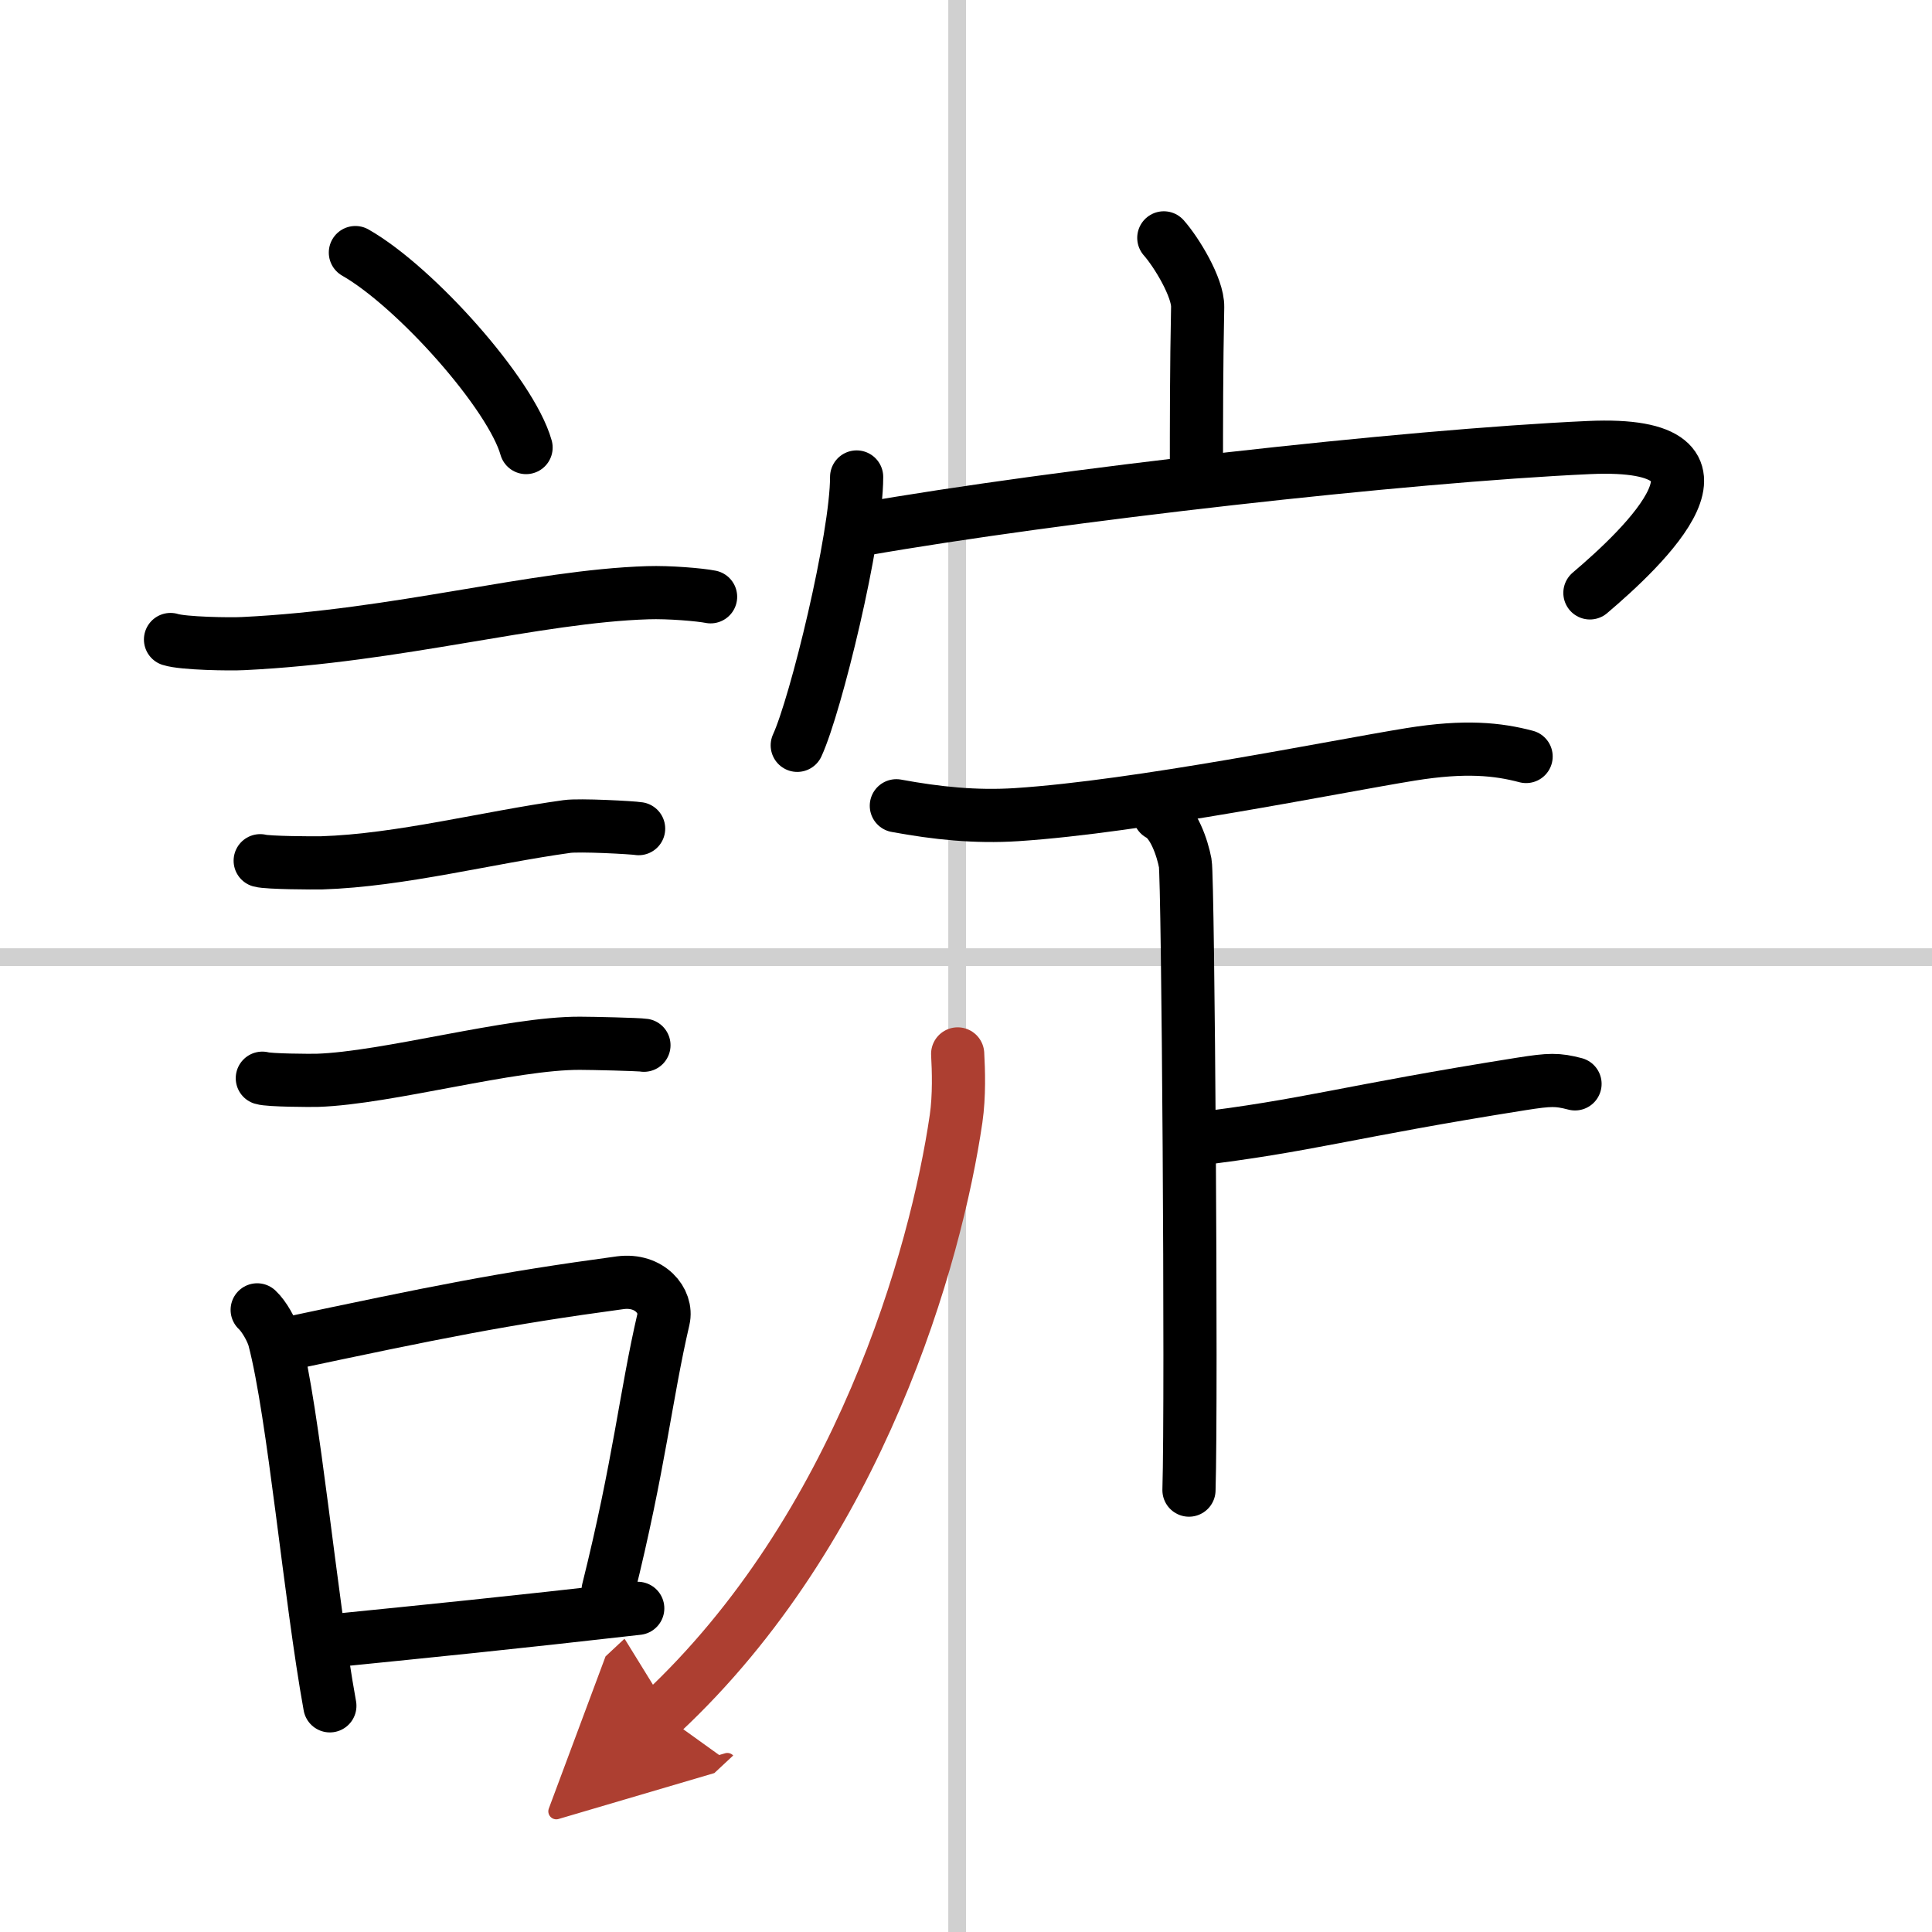
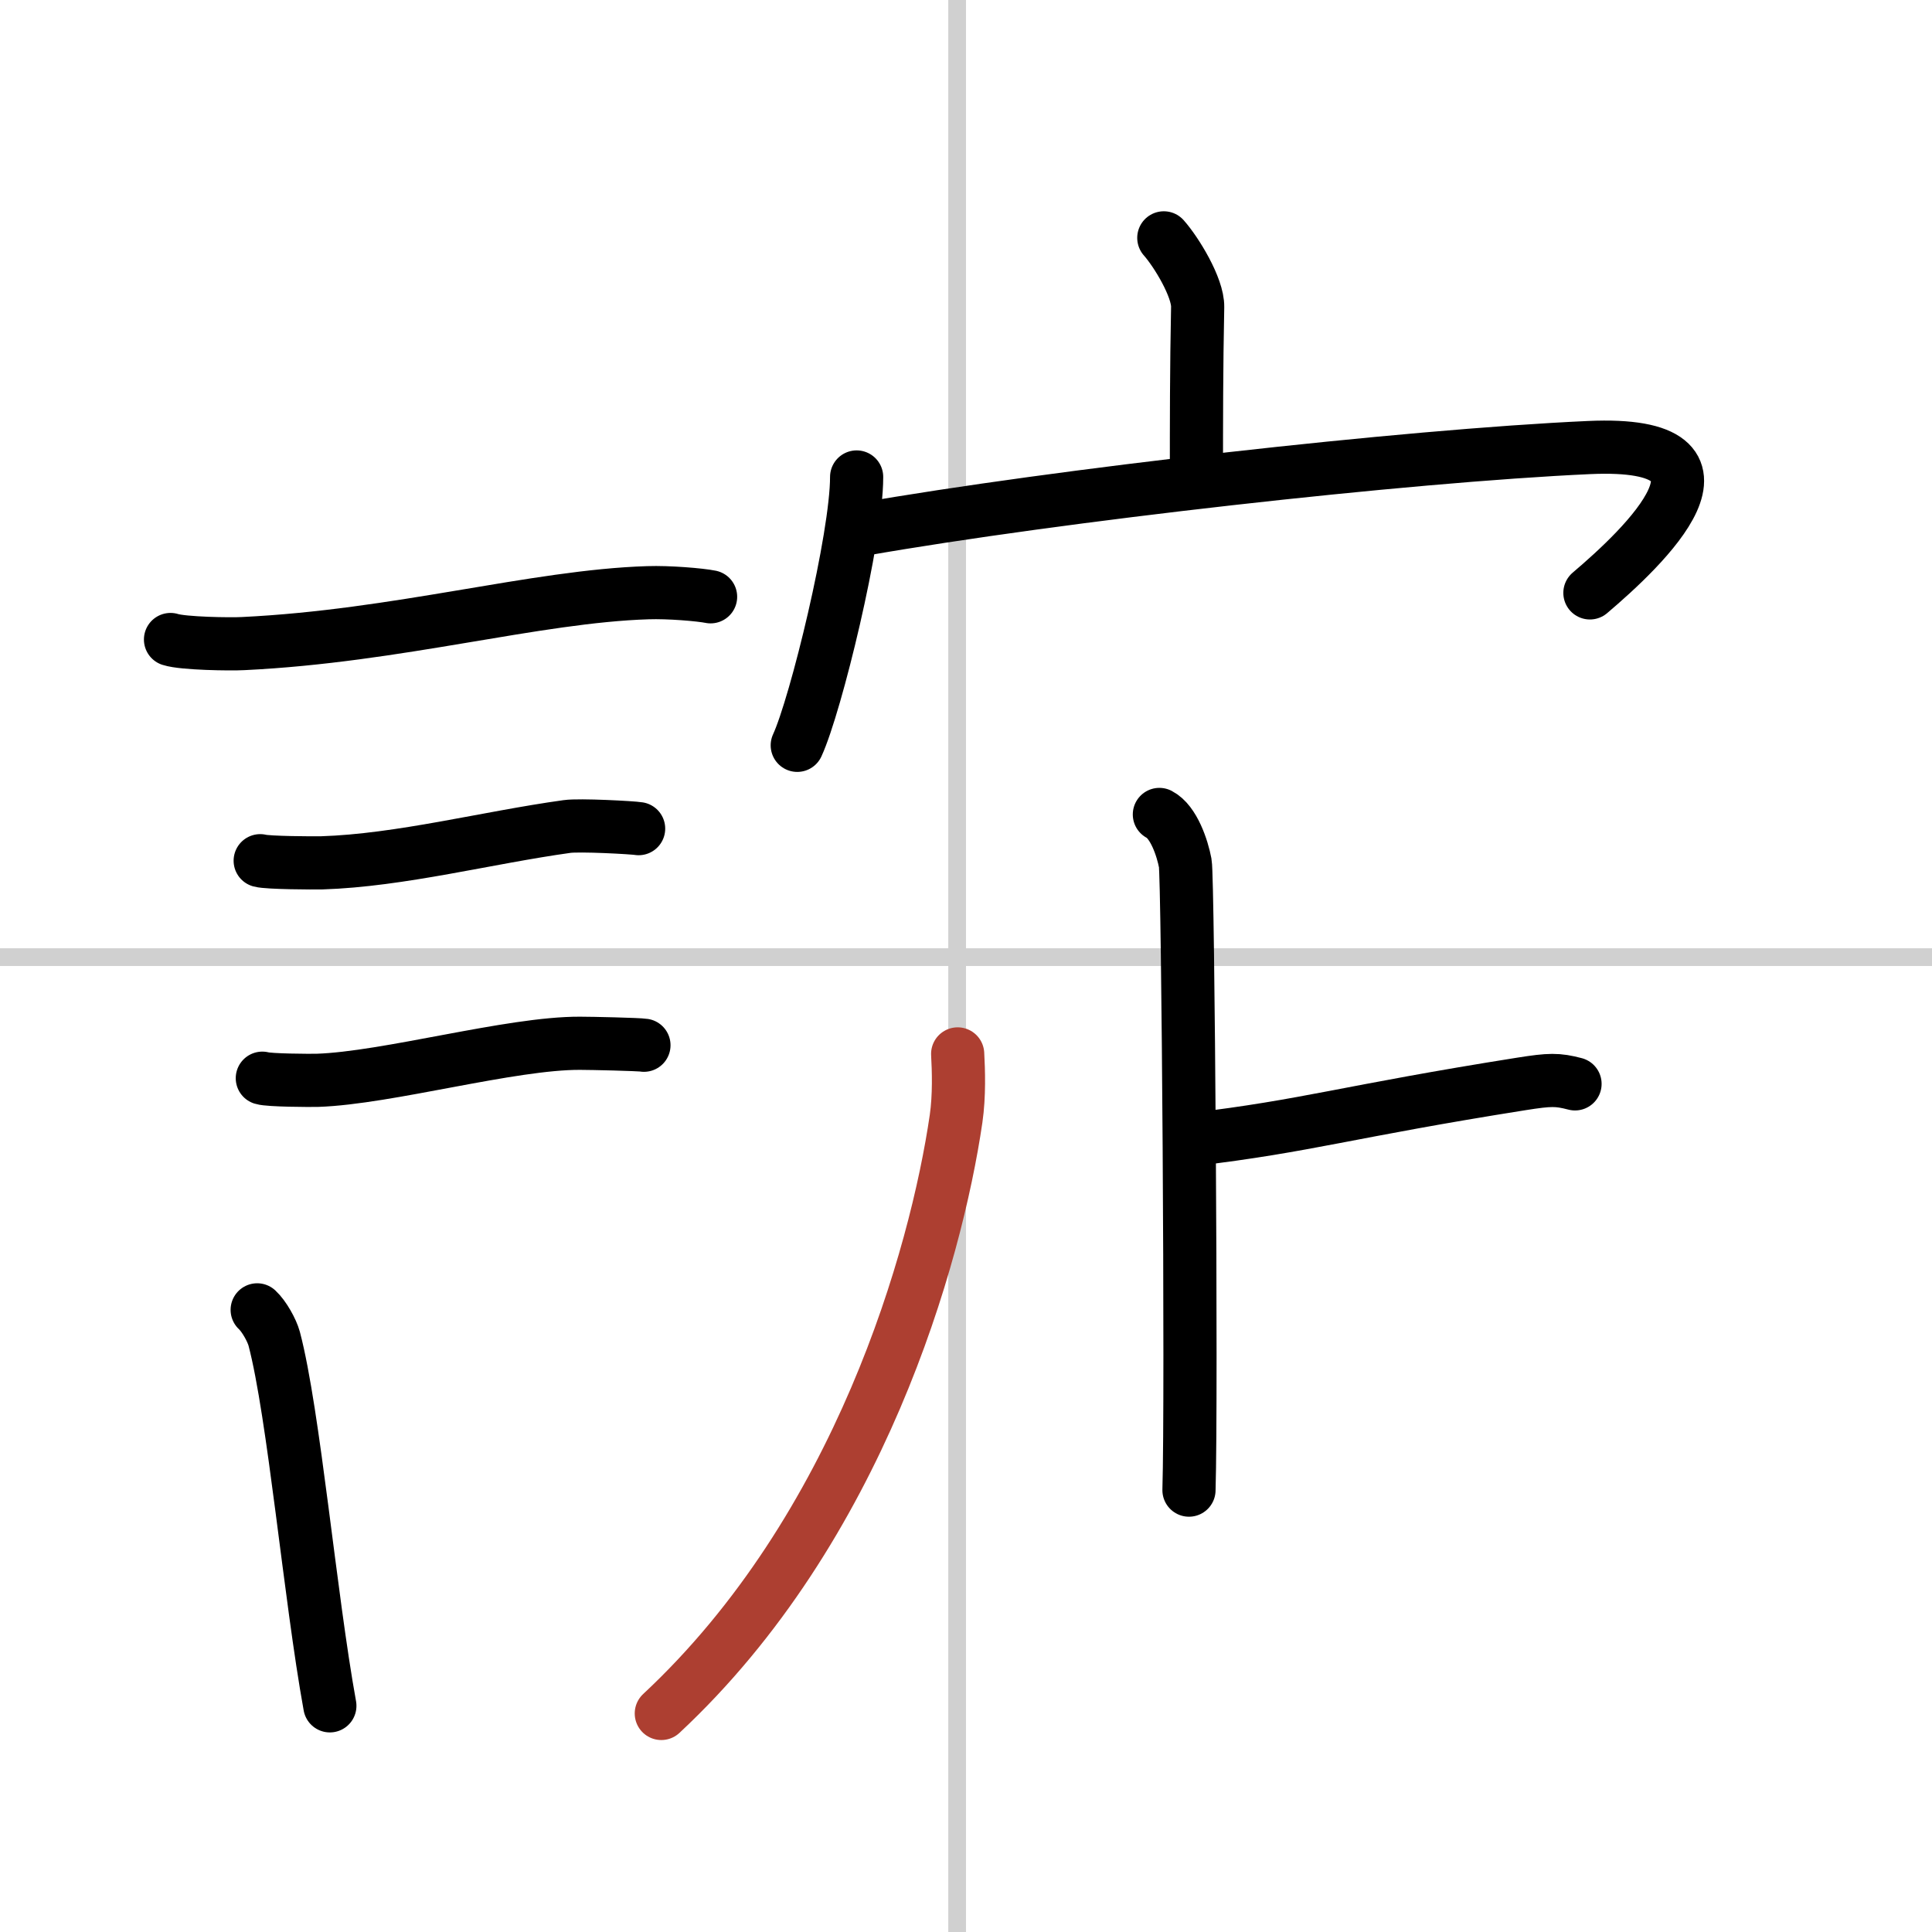
<svg xmlns="http://www.w3.org/2000/svg" width="400" height="400" viewBox="0 0 109 109">
  <defs>
    <marker id="a" markerWidth="4" orient="auto" refX="1" refY="5" viewBox="0 0 10 10">
-       <polyline points="0 0 10 5 0 10 1 5" fill="#ad3f31" stroke="#ad3f31" />
-     </marker>
+       </marker>
  </defs>
  <g fill="none" stroke="#000" stroke-linecap="round" stroke-linejoin="round" stroke-width="3">
    <rect width="100%" height="100%" fill="#fff" stroke="#fff" />
    <line x1="54" x2="54" y2="109" stroke="#d0d0d0" stroke-width="1" />
    <line x2="109" y1="54" y2="54" stroke="#d0d0d0" stroke-width="1" />
-     <path d="m20.05 14.25c3.4 1.94 8.78 7.98 9.63 11" />
    <path d="m9.62 36.08c0.71 0.23 3.4 0.27 4.1 0.23 8.73-0.42 16.48-2.67 22.83-2.87 1.18-0.04 2.95 0.11 3.54 0.23" />
    <path d="m14.68 48.56c0.43 0.12 3.04 0.13 3.47 0.12 4.44-0.14 9.36-1.43 13.84-2.05 0.7-0.1 3.68 0.06 4.04 0.12" />
    <path d="m14.8 60.83c0.38 0.12 2.71 0.13 3.1 0.12 3.97-0.13 10.93-2.11 14.83-2.09 0.63 0 3.29 0.06 3.6 0.11" />
    <path d="m14.51 73.9c0.39 0.36 0.83 1.15 0.96 1.63 1.11 4.21 2.02 14.54 3.14 20.71" />
-     <path d="m15.94 75.87c8.81-1.87 12.4-2.6 19.05-3.5 1.67-0.22 2.68 1.04 2.44 2.06-0.99 4.25-1.36 8.22-3.12 15.28" />
-     <path d="m18.92 92.55c5.37-0.54 9.68-0.97 17.06-1.81" />
    <path d="m65.66 13.42c0.71 0.8 1.93 2.8 1.91 3.9-0.07 3.46-0.07 6.48-0.07 9.63" />
    <path d="m48.33 26.91c0 3.43-2.3 12.86-3.35 15.14" />
    <path d="m48.62 29.87c11.03-1.93 30.64-4.15 41.03-4.62 9.53-0.43 3.02 5.68 0.05 8.2" />
-     <path d="m50.57 45.46c2.28 0.42 4.46 0.65 6.79 0.5 6.9-0.45 17.9-2.7 22.22-3.4 3.09-0.5 4.93-0.3 6.52 0.12" />
    <path d="m65.41 45.95c0.81 0.42 1.3 1.9 1.46 2.75s0.37 30.08 0.21 35.37" />
    <path d="m67.28 64.29c6.56-0.78 8.67-1.57 18.57-3.14 1.59-0.25 2.01-0.26 3.01 0" />
    <path d="m54.03 59.46c0.05 0.91 0.1 2.35-0.09 3.66-1.13 7.73-5.44 23.12-16.63 33.55" marker-end="url(#a)" stroke="#ad3f31" />
  </g>
</svg>